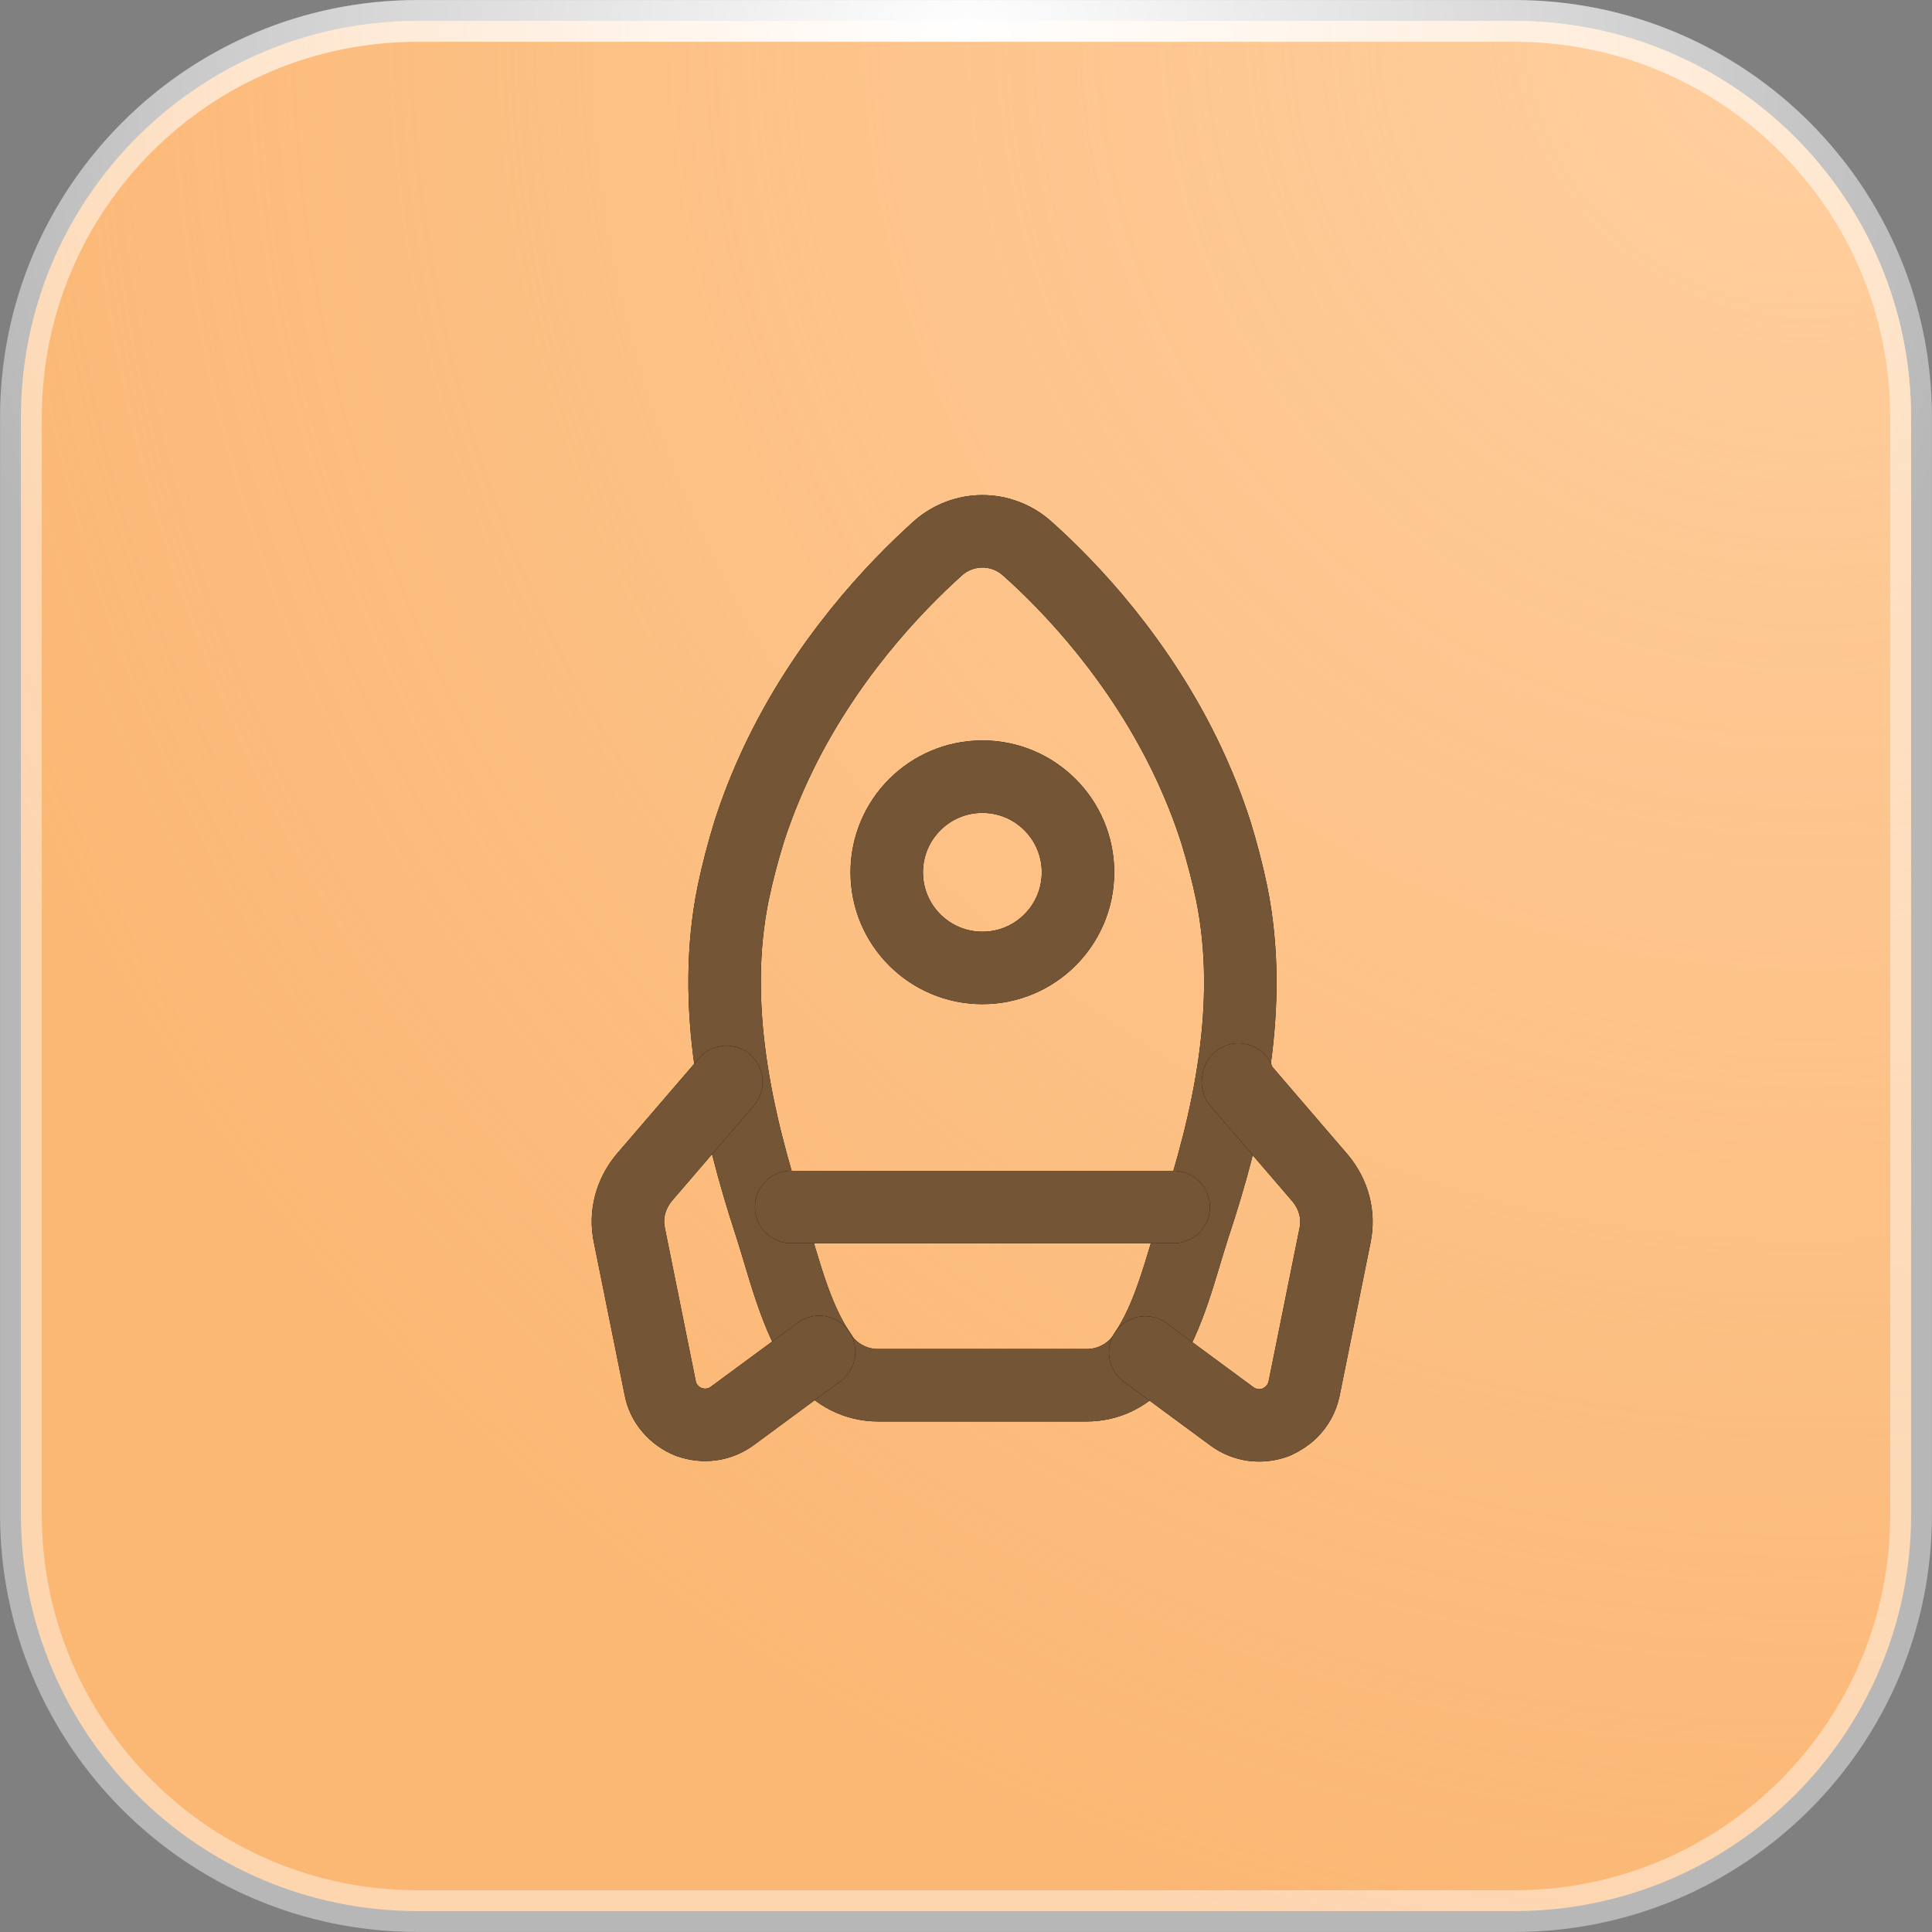
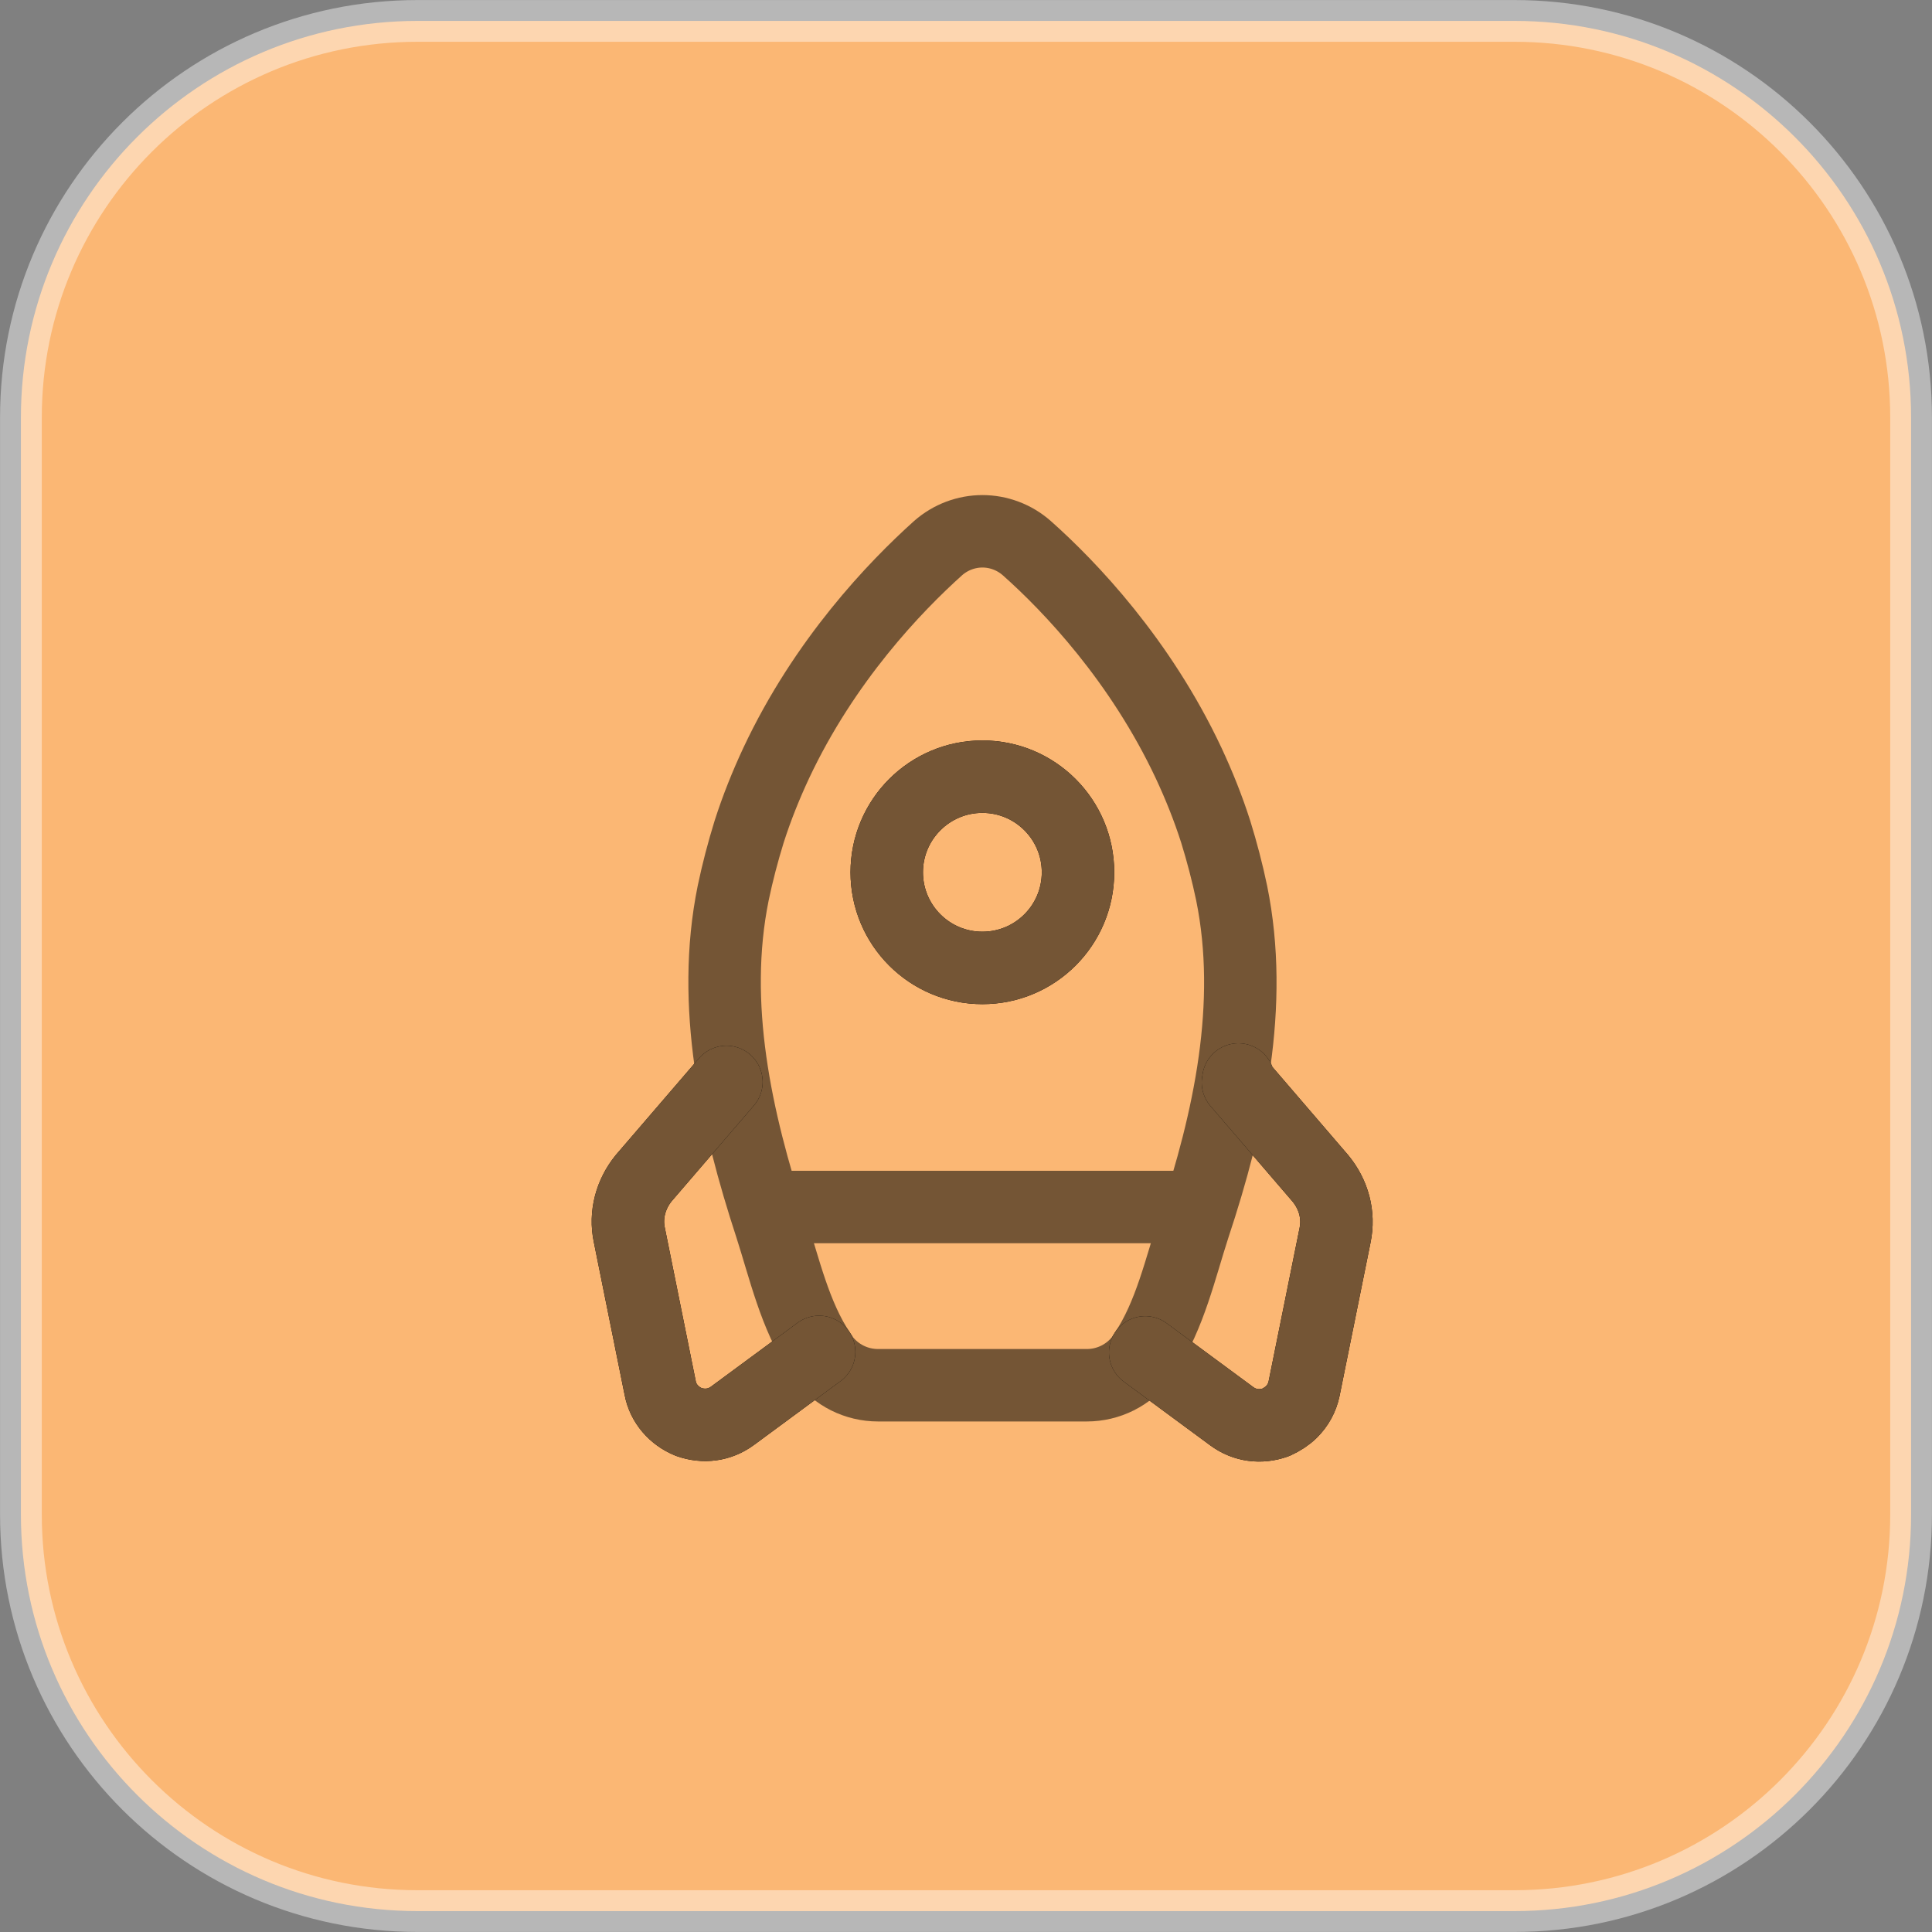
<svg xmlns="http://www.w3.org/2000/svg" width="40" height="40" viewBox="0 0 40 40" fill="none">
  <rect x="0" y="0" width="40" height="40" fill="#808080" stroke="none" />
  <g data-figma-bg-blur-radius="12.7054">
    <path d="M8.644 0.433H31.356C35.891 0.433 39.567 4.109 39.567 8.644V31.356C39.567 35.891 35.891 39.567 31.356 39.567H8.644C4.109 39.567 0.433 35.891 0.433 31.356V8.644C0.433 4.109 4.109 0.433 8.644 0.433Z" fill="#FBB774" />
-     <path d="M8.644 0.433H31.356C35.891 0.433 39.567 4.109 39.567 8.644V31.356C39.567 35.891 35.891 39.567 31.356 39.567H8.644C4.109 39.567 0.433 35.891 0.433 31.356V8.644C0.433 4.109 4.109 0.433 8.644 0.433Z" fill="url(#paint0_radial_14595_9882)" />
    <path d="M8.644 0.433H31.356C35.891 0.433 39.567 4.109 39.567 8.644V31.356C39.567 35.891 35.891 39.567 31.356 39.567H8.644C4.109 39.567 0.433 35.891 0.433 31.356V8.644C0.433 4.109 4.109 0.433 8.644 0.433Z" stroke="white" stroke-opacity="0.43" stroke-width="0.864" />
-     <path d="M8.644 0.433H31.356C35.891 0.433 39.567 4.109 39.567 8.644V31.356C39.567 35.891 35.891 39.567 31.356 39.567H8.644C4.109 39.567 0.433 35.891 0.433 31.356V8.644C0.433 4.109 4.109 0.433 8.644 0.433Z" stroke="url(#paint1_radial_14595_9882)" stroke-width="0.864" />
-     <path d="M20.34 11C20.67 11 21 11.12 21.26 11.35C22.15 12.14 23.61 13.67 24.61 15.8C24.82 16.25 25.01 16.72 25.17 17.22C25.3 17.64 25.41 18.06 25.5 18.49C25.97 20.8 25.45 23.19 24.72 25.39C24.44 26.25 24.22 27.24 23.71 28C23.68 28.04 23.66 28.08 23.64 28.11C23.37 28.47 22.95 28.68 22.5 28.68C22.5 28.68 21.42 28.68 20.34 28.68C19.26 28.68 18.18 28.68 18.18 28.68C17.73 28.68 17.31 28.47 17.04 28.11C17.02 28.07 17 28.04 16.97 28C16.46 27.24 16.24 26.26 15.96 25.39C15.24 23.19 14.71 20.8 15.18 18.49C15.27 18.06 15.38 17.64 15.51 17.22C15.67 16.72 15.86 16.25 16.07 15.8C17.07 13.67 18.53 12.15 19.42 11.35C19.68 11.12 20.01 11 20.34 11Z" stroke="black" stroke-width="1.5" stroke-linecap="round" stroke-linejoin="round" />
    <path d="M20.34 11C20.67 11 21 11.12 21.26 11.35C22.15 12.14 23.61 13.67 24.61 15.8C24.82 16.25 25.01 16.72 25.17 17.22C25.3 17.64 25.41 18.06 25.5 18.49C25.97 20.8 25.45 23.19 24.72 25.39C24.44 26.25 24.22 27.24 23.71 28C23.68 28.04 23.66 28.08 23.64 28.11C23.37 28.47 22.95 28.68 22.5 28.68C22.5 28.68 21.42 28.68 20.34 28.68C19.26 28.68 18.18 28.68 18.18 28.68C17.73 28.68 17.31 28.47 17.04 28.11C17.02 28.07 17 28.04 16.97 28C16.46 27.24 16.24 26.26 15.96 25.39C15.24 23.19 14.71 20.8 15.18 18.49C15.27 18.06 15.38 17.64 15.51 17.22C15.67 16.72 15.86 16.25 16.07 15.8C17.07 13.67 18.53 12.15 19.42 11.35C19.68 11.12 20.01 11 20.34 11Z" stroke="#745535" stroke-width="1.5" stroke-linecap="round" stroke-linejoin="round" />
    <path d="M23.71 28L25.5 29.32C25.77 29.52 26.1 29.56 26.41 29.45C26.54 29.39 26.65 29.32 26.74 29.23C26.87 29.1 26.96 28.94 27 28.75L27.64 25.58C27.73 25.15 27.61 24.73 27.34 24.4L25.63 22.41C25.64 22.39 25.64 22.37 25.64 22.35" stroke="black" stroke-width="1.5" stroke-linecap="round" stroke-linejoin="round" />
    <path d="M23.71 28L25.5 29.32C25.77 29.52 26.1 29.56 26.41 29.45C26.54 29.39 26.65 29.32 26.74 29.23C26.87 29.1 26.96 28.94 27 28.75L27.64 25.58C27.73 25.15 27.61 24.73 27.34 24.4L25.63 22.41C25.64 22.39 25.64 22.37 25.64 22.35" stroke="#745535" stroke-width="1.5" stroke-linecap="round" stroke-linejoin="round" />
    <path d="M15.04 22.4L13.329 24.39C13.059 24.72 12.94 25.15 13.03 25.57L13.669 28.74C13.729 29.06 13.96 29.32 14.26 29.44C14.57 29.55 14.899 29.51 15.169 29.31L16.959 27.99" stroke="black" stroke-width="1.5" stroke-linecap="round" stroke-linejoin="round" />
    <path d="M15.04 22.4L13.329 24.39C13.059 24.72 12.94 25.15 13.03 25.57L13.669 28.74C13.729 29.06 13.96 29.32 14.26 29.44C14.57 29.55 14.899 29.51 15.169 29.31L16.959 27.99" stroke="#745535" stroke-width="1.5" stroke-linecap="round" stroke-linejoin="round" />
    <path d="M20.339 20.04C21.433 20.04 22.319 19.154 22.319 18.06C22.319 16.967 21.433 16.08 20.339 16.08C19.246 16.08 18.359 16.967 18.359 18.06C18.359 19.154 19.246 20.04 20.339 20.04Z" stroke="black" stroke-width="1.5" stroke-linecap="round" stroke-linejoin="round" />
    <path d="M20.339 20.04C21.433 20.04 22.319 19.154 22.319 18.06C22.319 16.967 21.433 16.08 20.339 16.08C19.246 16.08 18.359 16.967 18.359 18.06C18.359 19.154 19.246 20.04 20.339 20.04Z" stroke="#745535" stroke-width="1.5" stroke-linecap="round" stroke-linejoin="round" />
-     <path d="M16.38 24.99H24.3" stroke="black" stroke-width="1.5" stroke-linecap="round" stroke-linejoin="round" />
    <path d="M16.38 24.99H24.3" stroke="#745535" stroke-width="1.5" stroke-linecap="round" stroke-linejoin="round" />
  </g>
  <defs>
    <clipPath id="bgblur_0_14595_9882_clip_path" transform="translate(12.705 12.705)">
-       <path d="M8.644 0.433H31.356C35.891 0.433 39.567 4.109 39.567 8.644V31.356C39.567 35.891 35.891 39.567 31.356 39.567H8.644C4.109 39.567 0.433 35.891 0.433 31.356V8.644C0.433 4.109 4.109 0.433 8.644 0.433Z" />
-     </clipPath>
+       </clipPath>
    <radialGradient id="paint0_radial_14595_9882" cx="0" cy="0" r="1" gradientUnits="userSpaceOnUse" gradientTransform="translate(37.367 -2.03139e-06) rotate(153.634) scale(41.706)">
      <stop stop-color="#FFCF9F" />
      <stop offset="1" stop-color="#FFCF9F" stop-opacity="0" />
    </radialGradient>
    <radialGradient id="paint1_radial_14595_9882" cx="0" cy="0" r="1" gradientUnits="userSpaceOnUse" gradientTransform="translate(20 0.89) rotate(90) scale(22.054)">
      <stop stop-color="white" />
      <stop offset="1" stop-color="white" stop-opacity="0" />
    </radialGradient>
  </defs>
</svg>